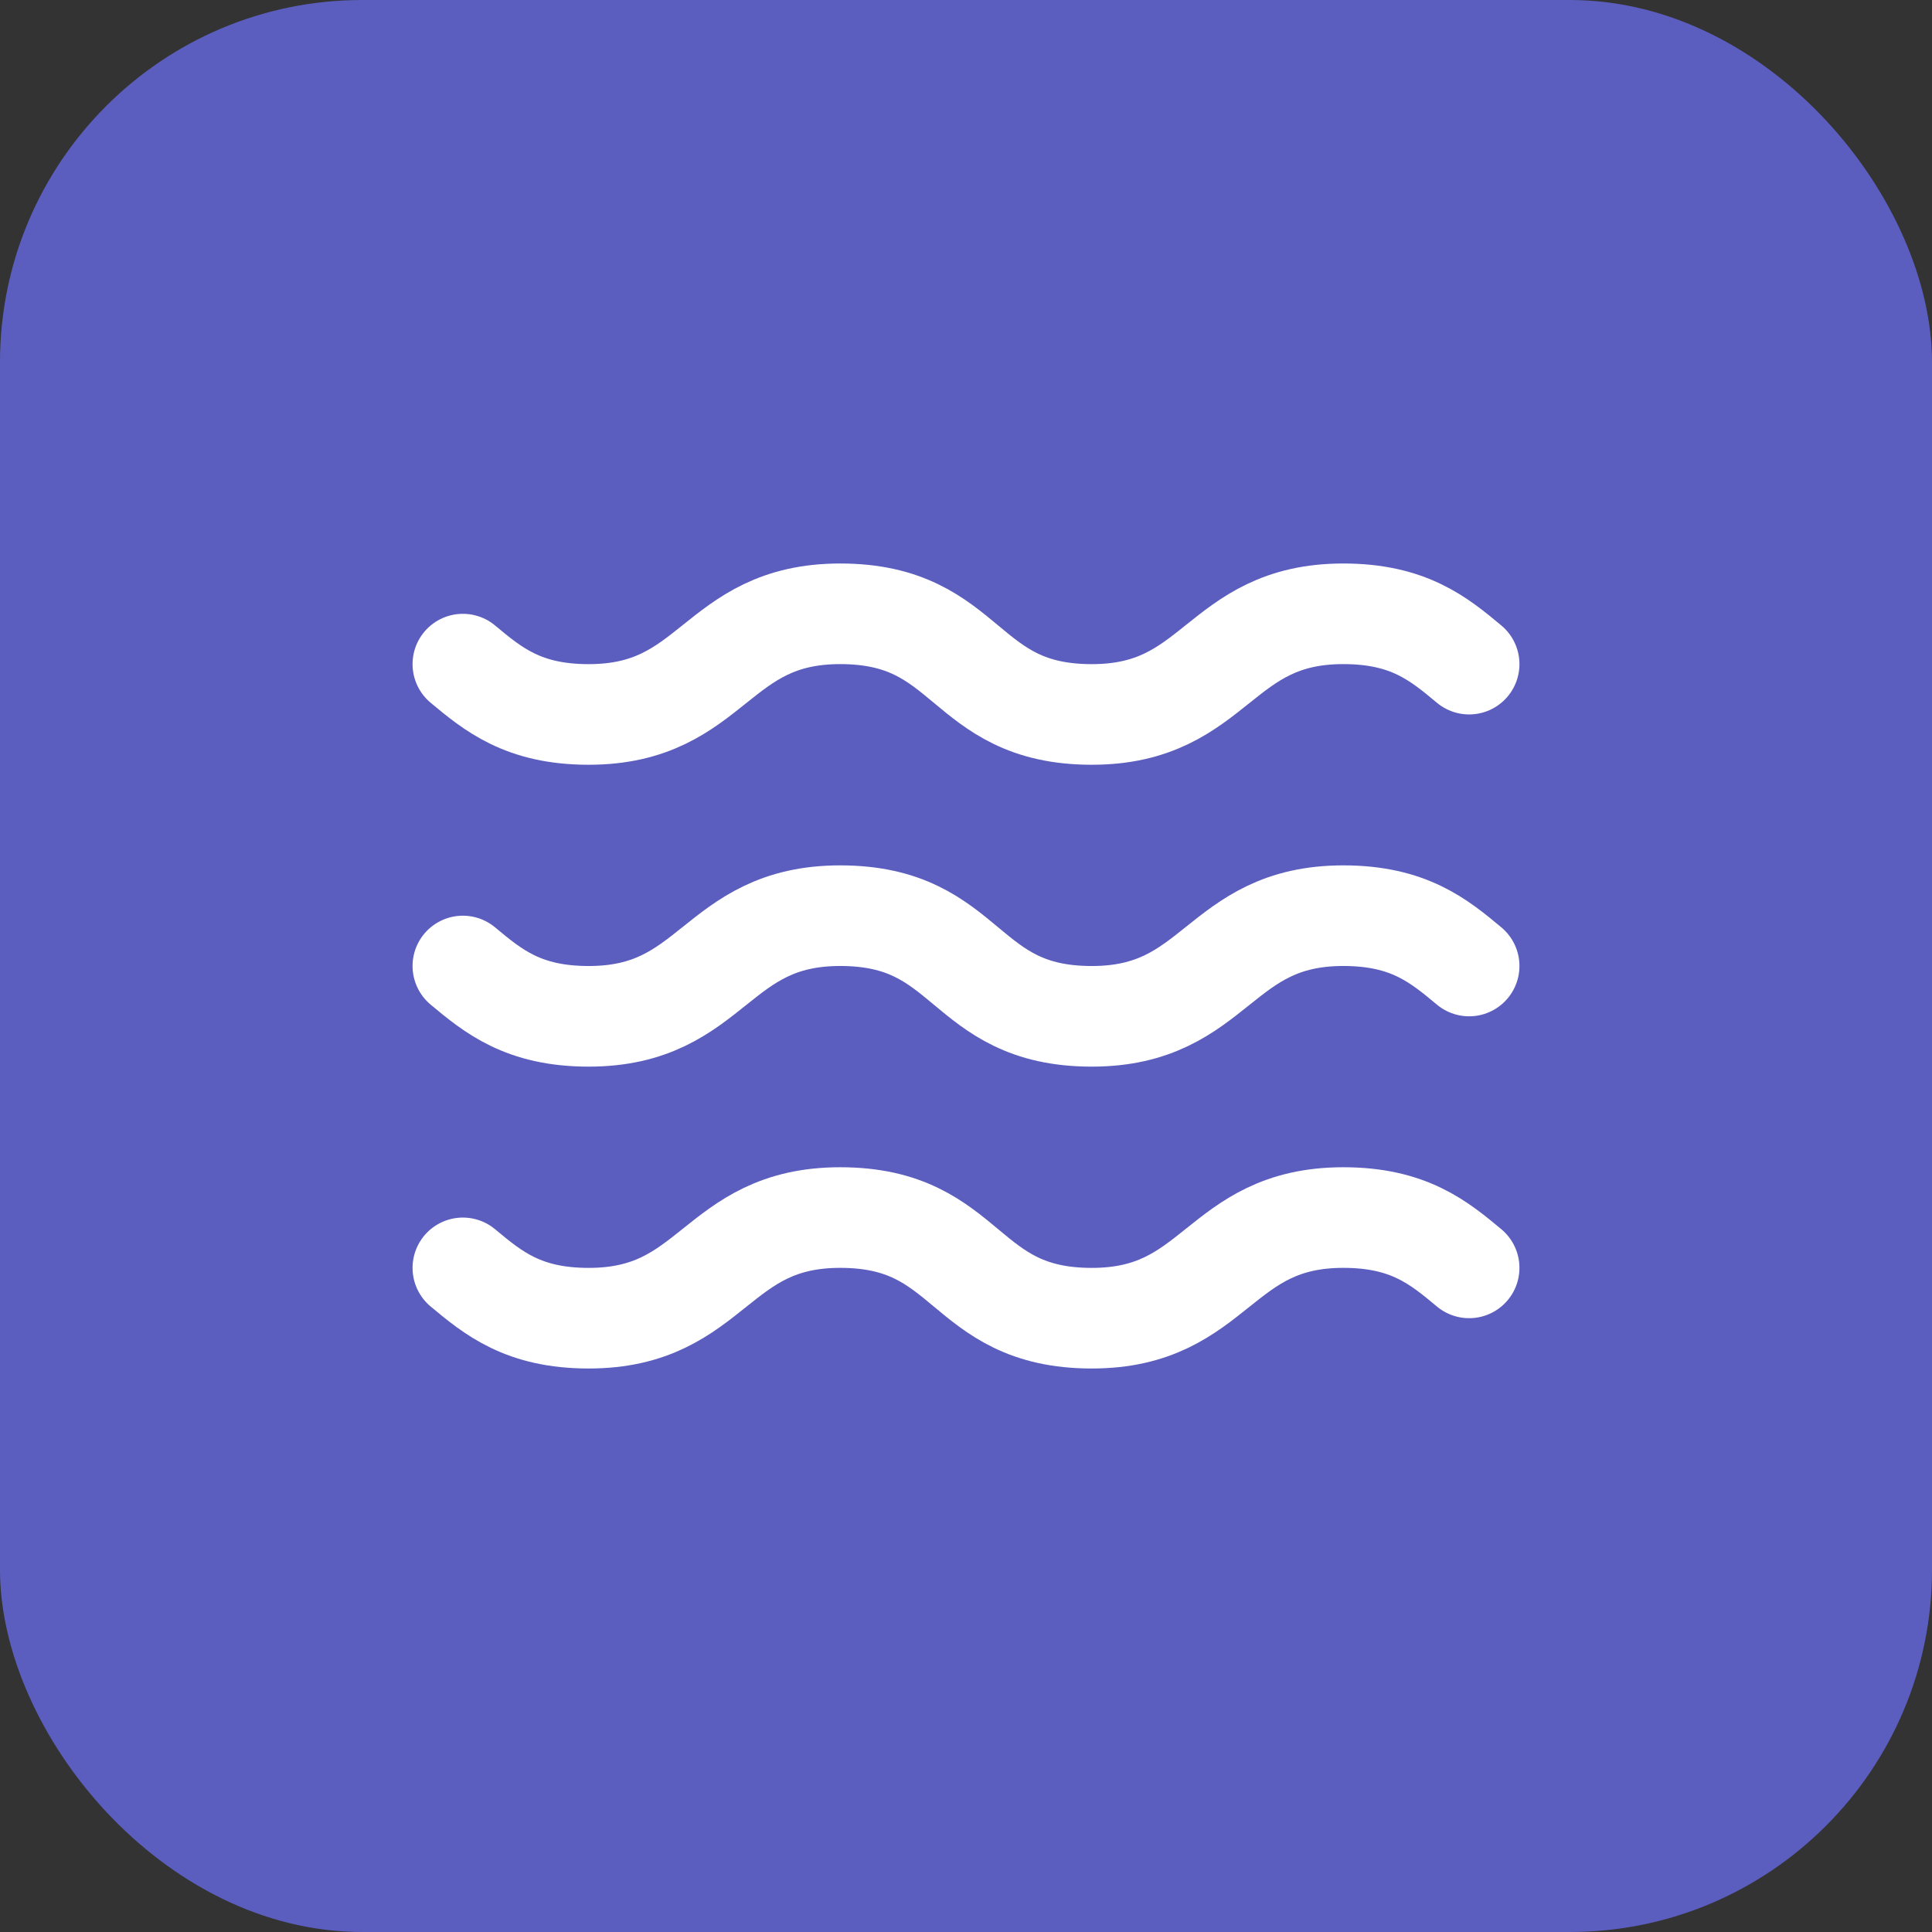
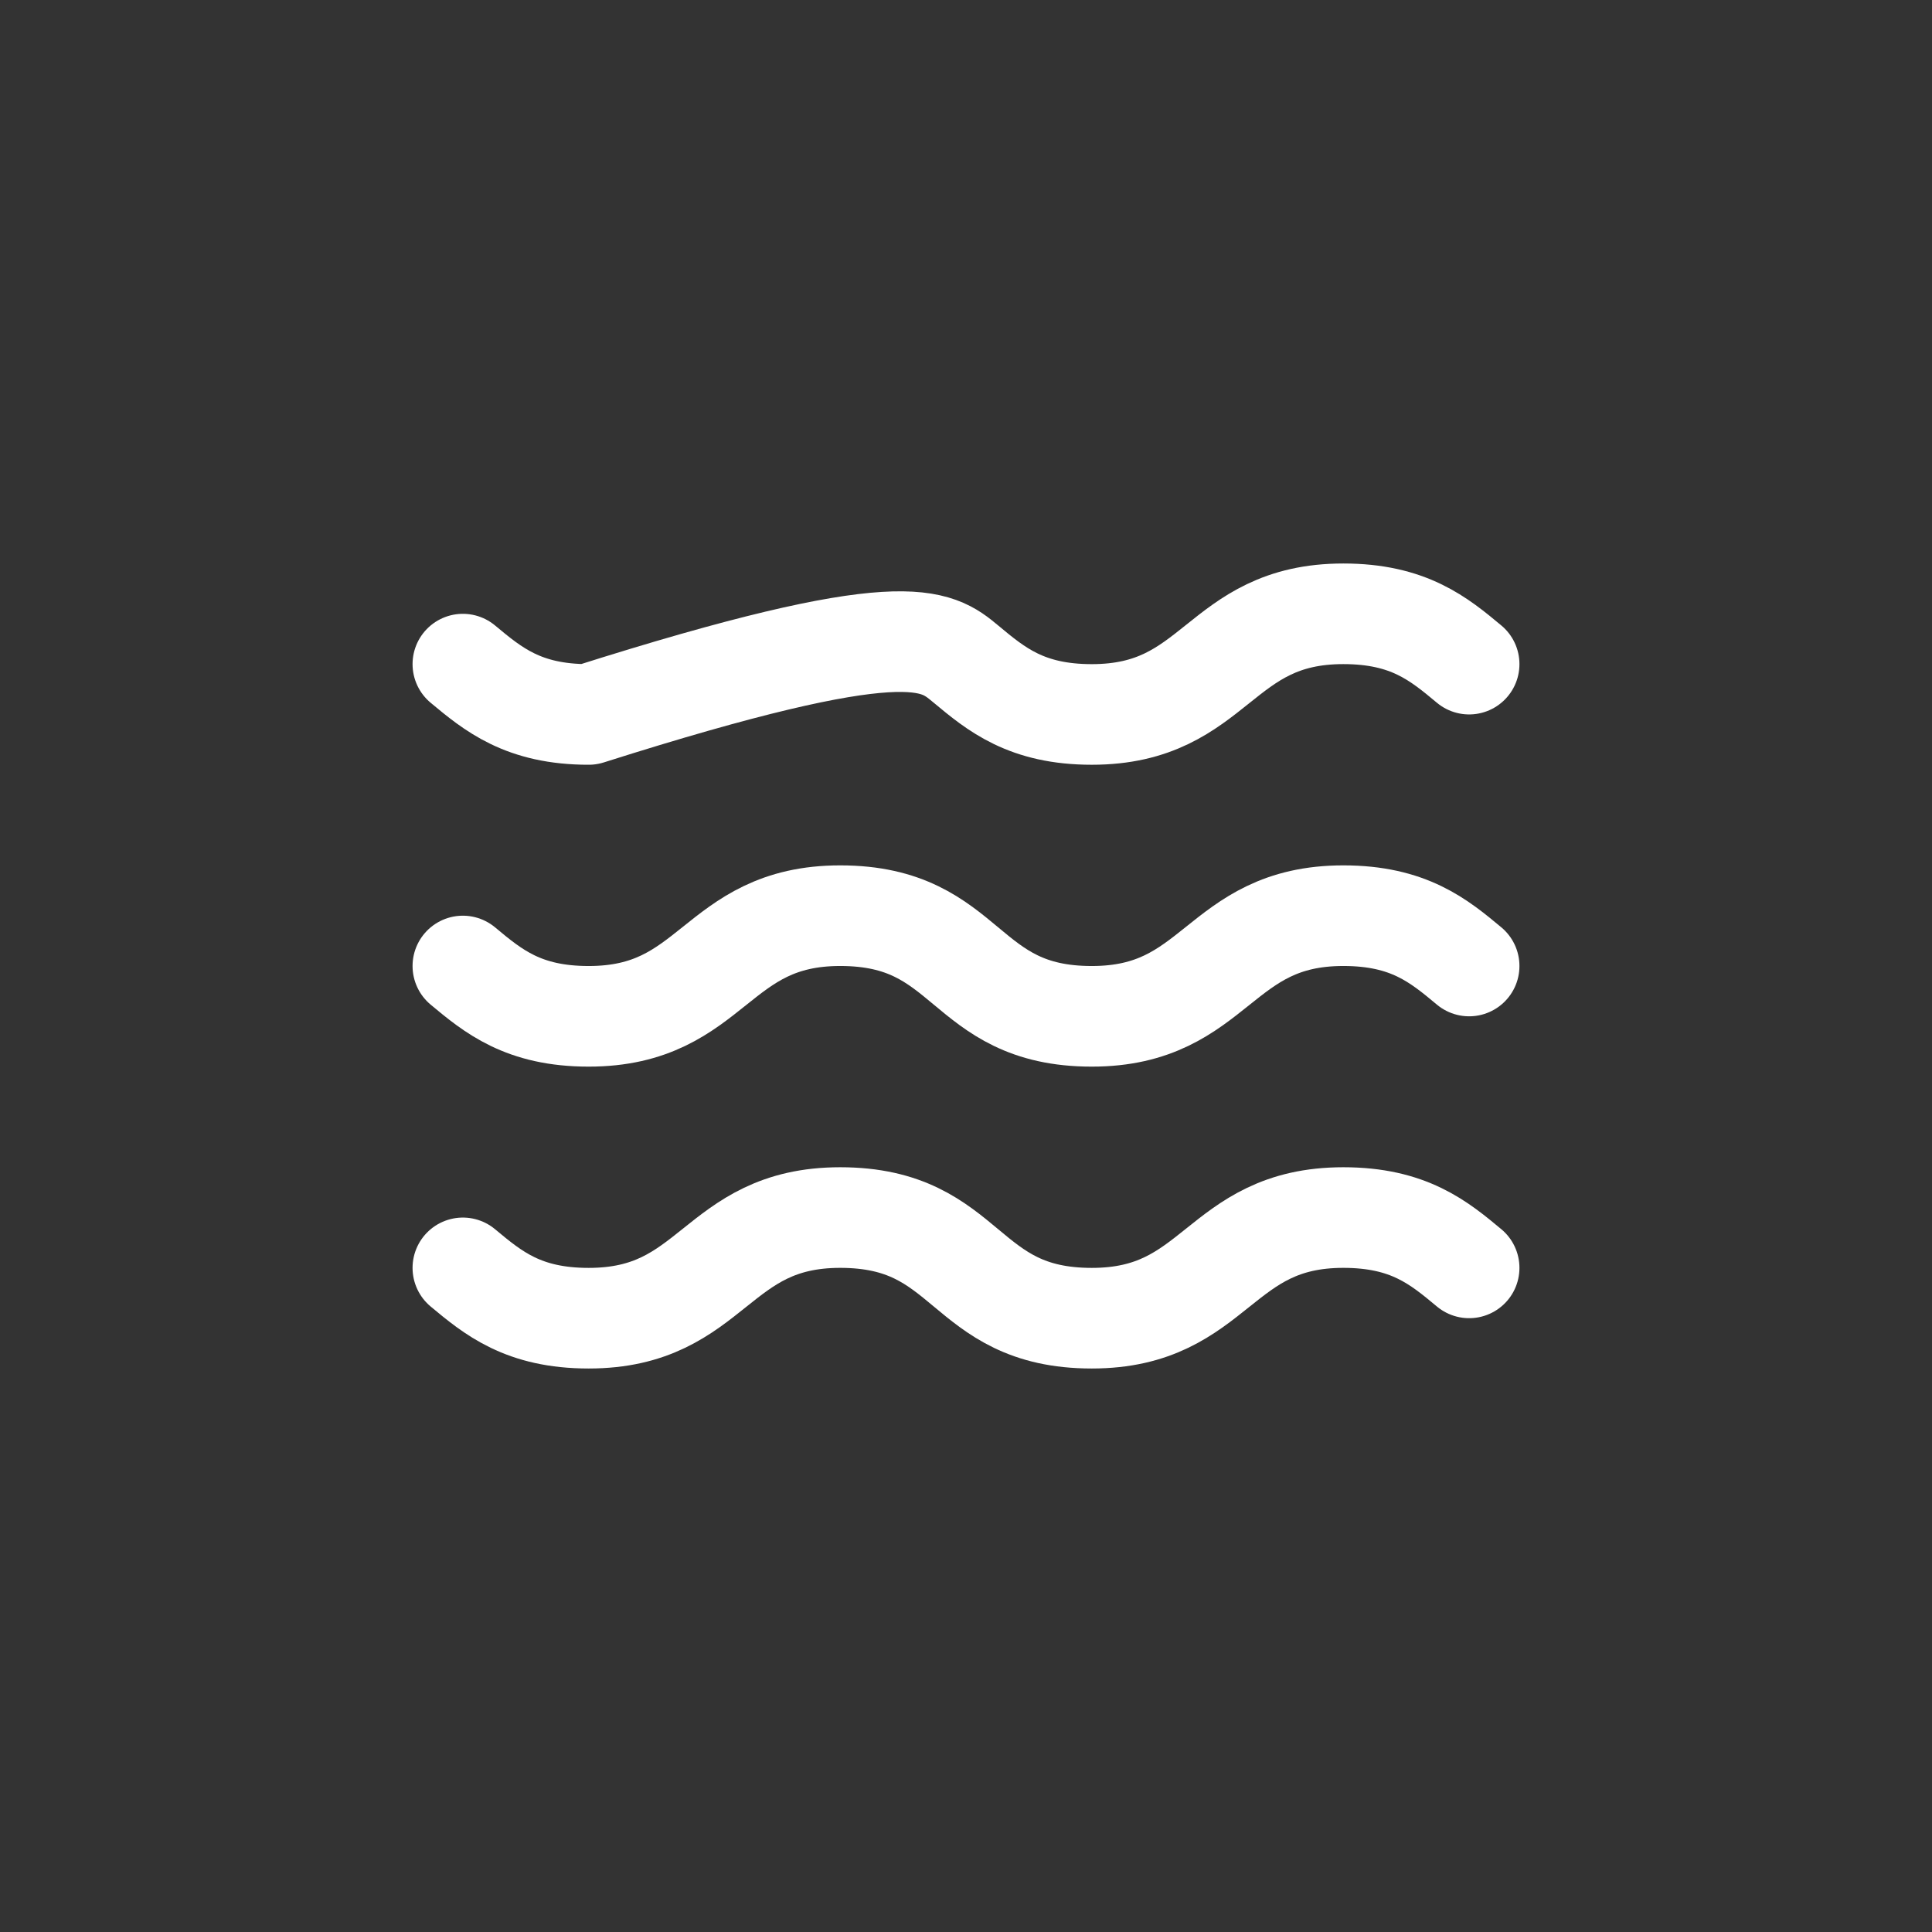
<svg xmlns="http://www.w3.org/2000/svg" width="64" height="64" viewBox="0 0 64 64" fill="none">
  <rect x="0" y="0" width="64" height="64" fill="#333333" stroke="none" />
-   <rect width="64" height="64" rx="12" fill="#5B5EBF" />
-   <path d="M15.333 22C16.333 22.833 17.333 23.667 19.5 23.667C23.667 23.667 23.667 20.333 27.833 20.333C30 20.333 31 21.167 32 22C33 22.833 34 23.667 36.167 23.667C40.333 23.667 40.333 20.333 44.5 20.333C46.667 20.333 47.667 21.167 48.667 22M15.333 42C16.333 42.833 17.333 43.667 19.5 43.667C23.667 43.667 23.667 40.333 27.833 40.333C30 40.333 31 41.167 32 42C33 42.833 34 43.667 36.167 43.667C40.333 43.667 40.333 40.333 44.5 40.333C46.667 40.333 47.667 41.167 48.667 42M15.333 32C16.333 32.833 17.333 33.667 19.5 33.667C23.667 33.667 23.667 30.333 27.833 30.333C30 30.333 31 31.167 32 32C33 32.833 34 33.667 36.167 33.667C40.333 33.667 40.333 30.333 44.5 30.333C46.667 30.333 47.667 31.167 48.667 32" stroke="white" stroke-width="3.333" stroke-linecap="round" stroke-linejoin="round" />
+   <path d="M15.333 22C16.333 22.833 17.333 23.667 19.5 23.667C30 20.333 31 21.167 32 22C33 22.833 34 23.667 36.167 23.667C40.333 23.667 40.333 20.333 44.5 20.333C46.667 20.333 47.667 21.167 48.667 22M15.333 42C16.333 42.833 17.333 43.667 19.5 43.667C23.667 43.667 23.667 40.333 27.833 40.333C30 40.333 31 41.167 32 42C33 42.833 34 43.667 36.167 43.667C40.333 43.667 40.333 40.333 44.5 40.333C46.667 40.333 47.667 41.167 48.667 42M15.333 32C16.333 32.833 17.333 33.667 19.5 33.667C23.667 33.667 23.667 30.333 27.833 30.333C30 30.333 31 31.167 32 32C33 32.833 34 33.667 36.167 33.667C40.333 33.667 40.333 30.333 44.5 30.333C46.667 30.333 47.667 31.167 48.667 32" stroke="white" stroke-width="3.333" stroke-linecap="round" stroke-linejoin="round" />
</svg>